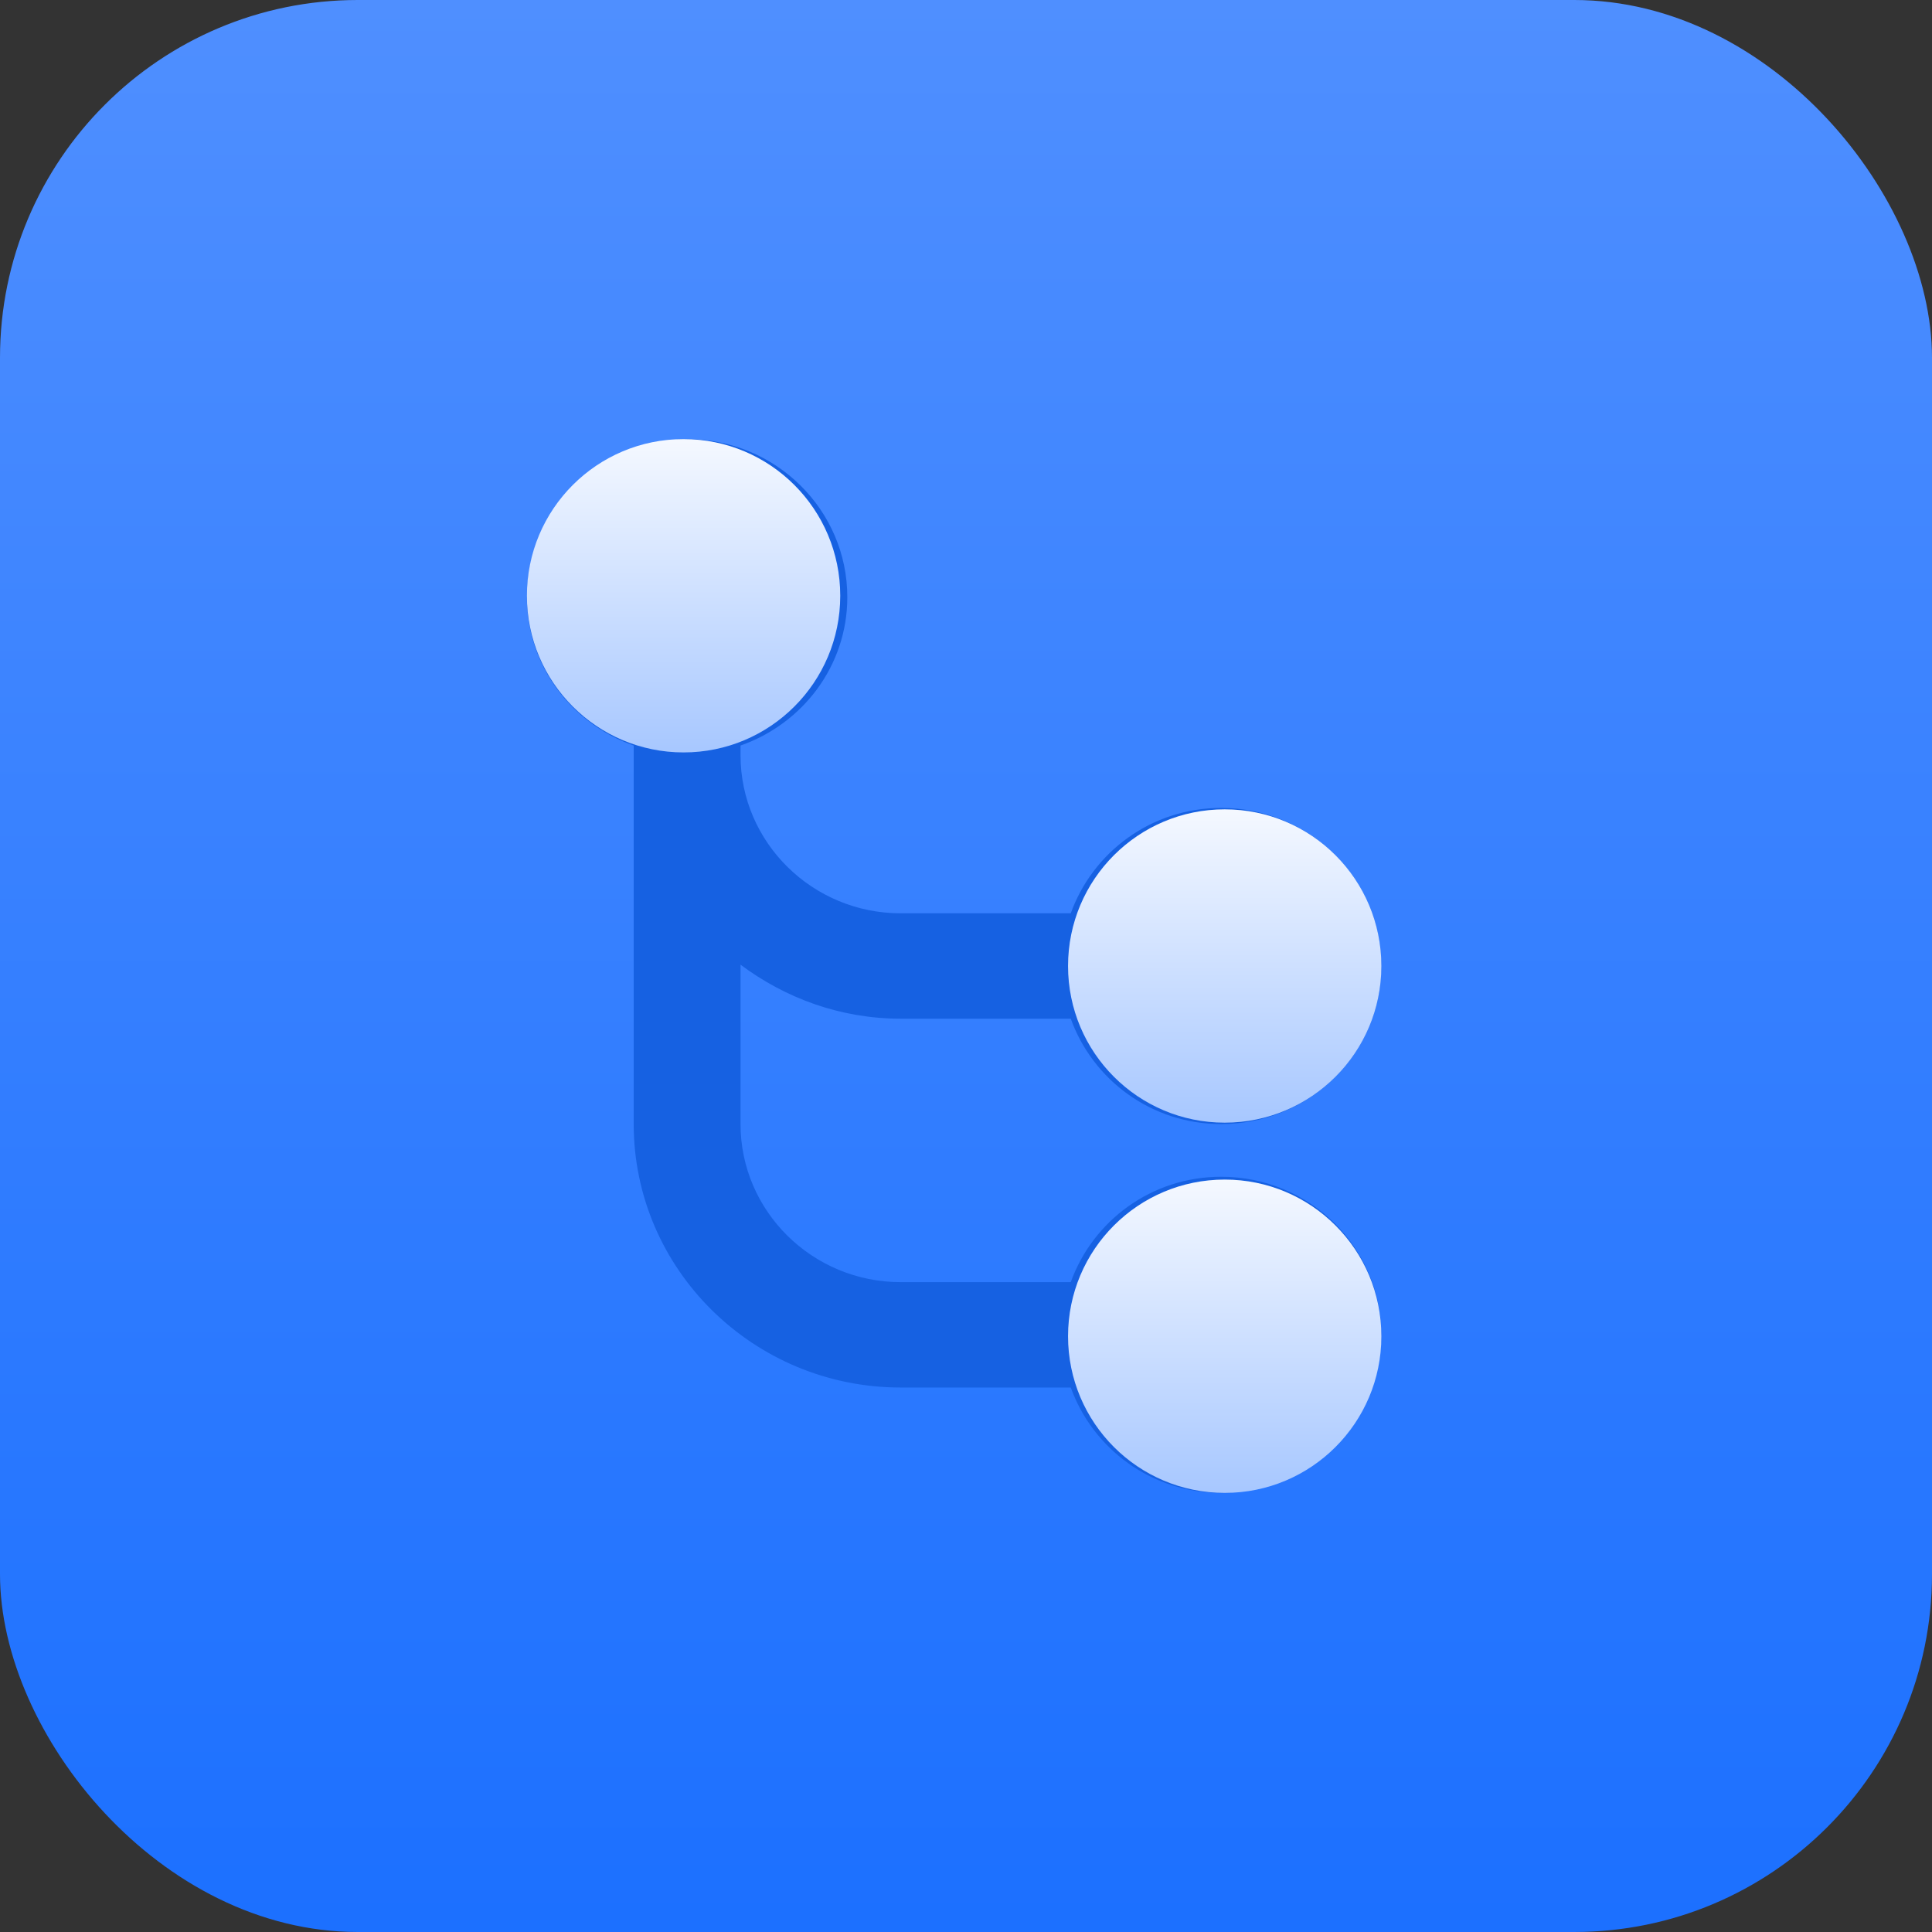
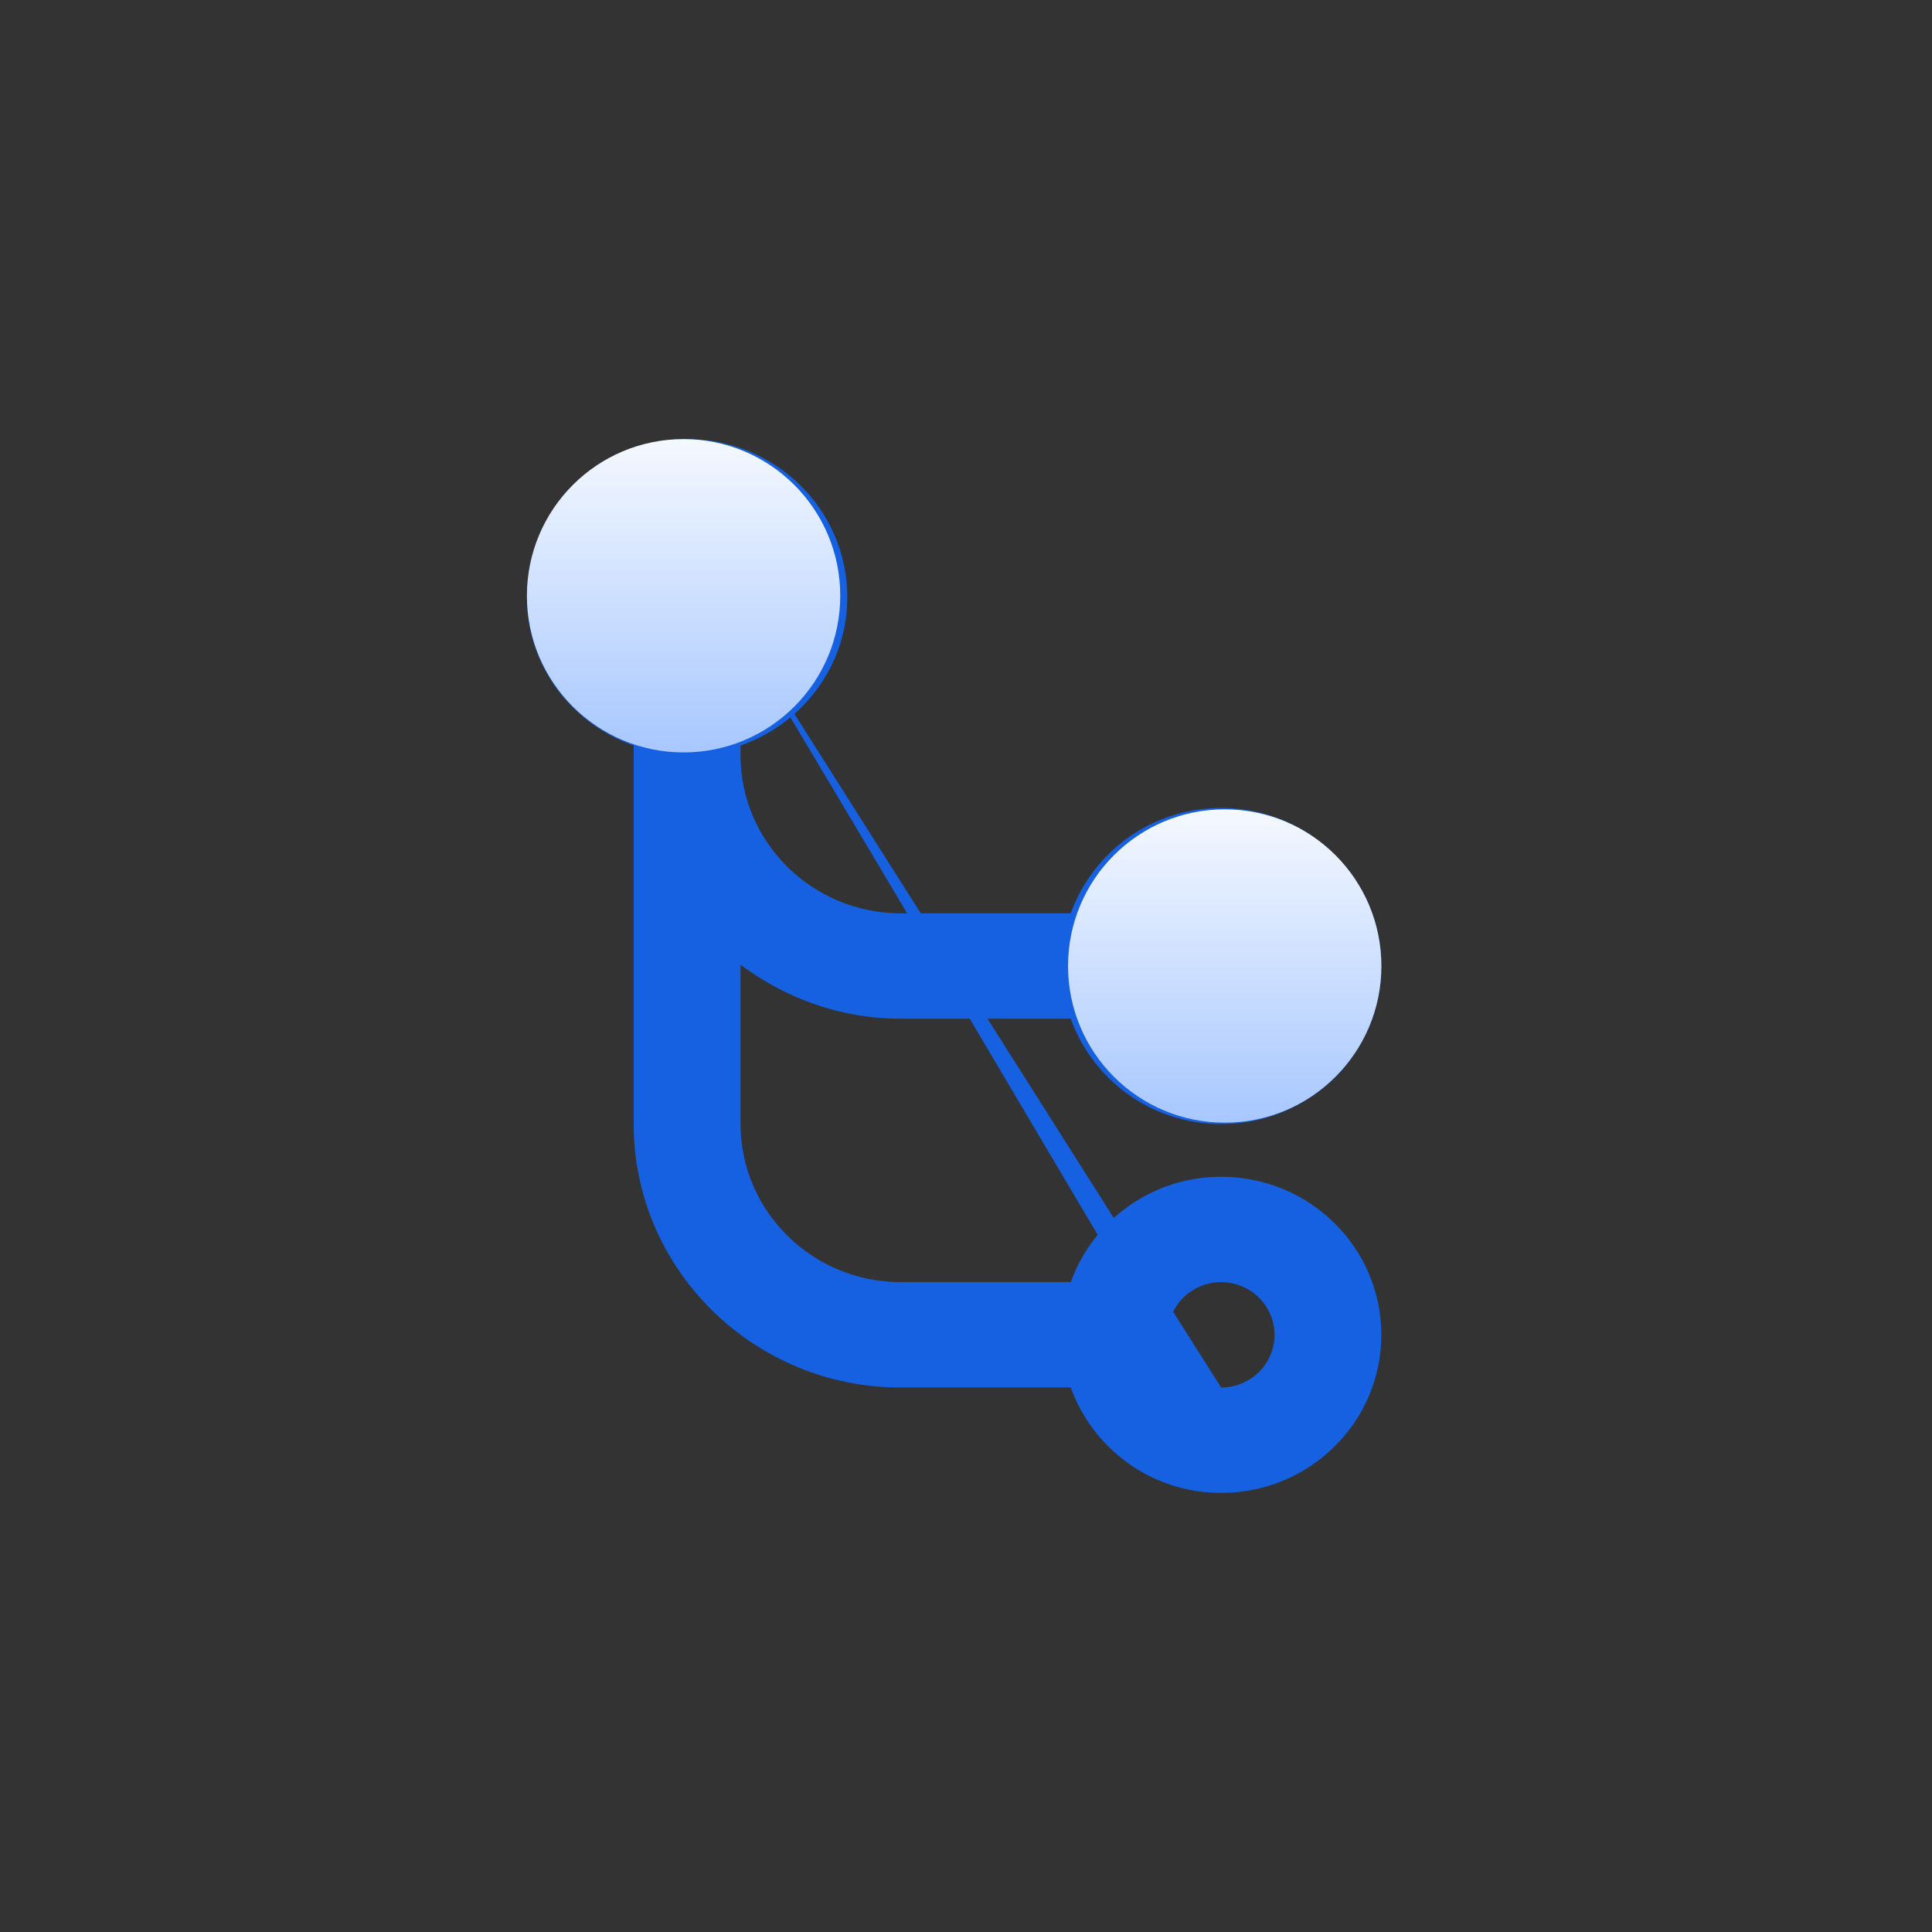
<svg xmlns="http://www.w3.org/2000/svg" width="44" height="44" viewBox="0 0 44 44" fill="none">
  <rect x="0" y="0" width="44" height="44" fill="#333333" stroke="none" />
-   <rect width="44" height="44" rx="8.148" fill="url(#paint0_linear_1079_15180)" />
-   <path d="M27.811 26.8C26.224 26.8 24.888 27.804 24.386 29.2H20.513C18.502 29.2 16.865 27.585 16.865 25.6V21.97C17.884 22.731 19.139 23.2 20.513 23.2H24.386C24.888 24.596 26.225 25.6 27.811 25.6C29.826 25.6 31.459 23.988 31.459 22C31.459 20.012 29.826 18.4 27.811 18.4C26.224 18.4 24.888 19.404 24.386 20.8H20.513C18.502 20.8 16.865 19.185 16.865 17.2V16.979C18.279 16.484 19.297 15.165 19.297 13.6C19.297 11.612 17.664 10 15.649 10C13.633 10 12 11.612 12 13.6C12 15.165 13.018 16.484 14.432 16.979V25.6C14.432 28.908 17.16 31.6 20.514 31.6H24.386C24.888 32.995 26.225 34 27.811 34C29.826 34 31.459 32.388 31.459 30.4C31.459 28.412 29.826 26.8 27.811 26.8ZM27.811 20.8C28.482 20.8 29.027 21.339 29.027 22C29.027 22.661 28.482 23.2 27.811 23.2C27.139 23.2 26.594 22.661 26.594 22C26.594 21.339 27.139 20.8 27.811 20.8ZM15.648 12.4C16.32 12.4 16.864 12.938 16.864 13.6C16.864 14.261 16.32 14.8 15.648 14.8C14.977 14.8 14.432 14.261 14.432 13.6C14.432 12.938 14.977 12.4 15.648 12.4ZM27.811 31.6C27.139 31.6 26.594 31.061 26.594 30.4C26.594 29.739 27.139 29.2 27.811 29.2C28.482 29.2 29.027 29.739 29.027 30.4C29.027 31.061 28.482 31.6 27.811 31.6Z" fill="#1661E2" />
+   <path d="M27.811 26.8C26.224 26.8 24.888 27.804 24.386 29.2H20.513C18.502 29.2 16.865 27.585 16.865 25.6V21.97C17.884 22.731 19.139 23.2 20.513 23.2H24.386C24.888 24.596 26.225 25.6 27.811 25.6C29.826 25.6 31.459 23.988 31.459 22C31.459 20.012 29.826 18.4 27.811 18.4C26.224 18.4 24.888 19.404 24.386 20.8H20.513C18.502 20.8 16.865 19.185 16.865 17.2V16.979C18.279 16.484 19.297 15.165 19.297 13.6C19.297 11.612 17.664 10 15.649 10C13.633 10 12 11.612 12 13.6C12 15.165 13.018 16.484 14.432 16.979V25.6C14.432 28.908 17.16 31.6 20.514 31.6H24.386C24.888 32.995 26.225 34 27.811 34C29.826 34 31.459 32.388 31.459 30.4C31.459 28.412 29.826 26.8 27.811 26.8ZM27.811 20.8C28.482 20.8 29.027 21.339 29.027 22C29.027 22.661 28.482 23.2 27.811 23.2C27.139 23.2 26.594 22.661 26.594 22C26.594 21.339 27.139 20.8 27.811 20.8ZM15.648 12.4C16.32 12.4 16.864 12.938 16.864 13.6C16.864 14.261 16.32 14.8 15.648 14.8C14.977 14.8 14.432 14.261 14.432 13.6C14.432 12.938 14.977 12.4 15.648 12.4ZC27.139 31.6 26.594 31.061 26.594 30.4C26.594 29.739 27.139 29.2 27.811 29.2C28.482 29.2 29.027 29.739 29.027 30.4C29.027 31.061 28.482 31.6 27.811 31.6Z" fill="#1661E2" />
  <circle cx="15.568" cy="13.568" r="3.568" fill="url(#paint1_linear_1079_15180)" />
  <circle cx="27.892" cy="22" r="3.568" fill="url(#paint2_linear_1079_15180)" />
-   <circle cx="27.892" cy="30.432" r="3.568" fill="url(#paint3_linear_1079_15180)" />
  <defs>
    <linearGradient id="paint0_linear_1079_15180" x1="0.125" y1="0" x2="0.125" y2="43.75" gradientUnits="userSpaceOnUse">
      <stop stop-color="#4F8FFF" />
      <stop offset="1" stop-color="#1C70FF" />
    </linearGradient>
    <linearGradient id="paint1_linear_1079_15180" x1="21.11" y1="20.109" x2="21.11" y2="9.025" gradientUnits="userSpaceOnUse">
      <stop stop-color="#87B3FF" />
      <stop offset="1" stop-color="white" />
    </linearGradient>
    <linearGradient id="paint2_linear_1079_15180" x1="33.434" y1="28.541" x2="33.434" y2="17.457" gradientUnits="userSpaceOnUse">
      <stop stop-color="#87B3FF" />
      <stop offset="1" stop-color="white" />
    </linearGradient>
    <linearGradient id="paint3_linear_1079_15180" x1="33.434" y1="36.974" x2="33.434" y2="25.89" gradientUnits="userSpaceOnUse">
      <stop stop-color="#87B3FF" />
      <stop offset="1" stop-color="white" />
    </linearGradient>
  </defs>
</svg>